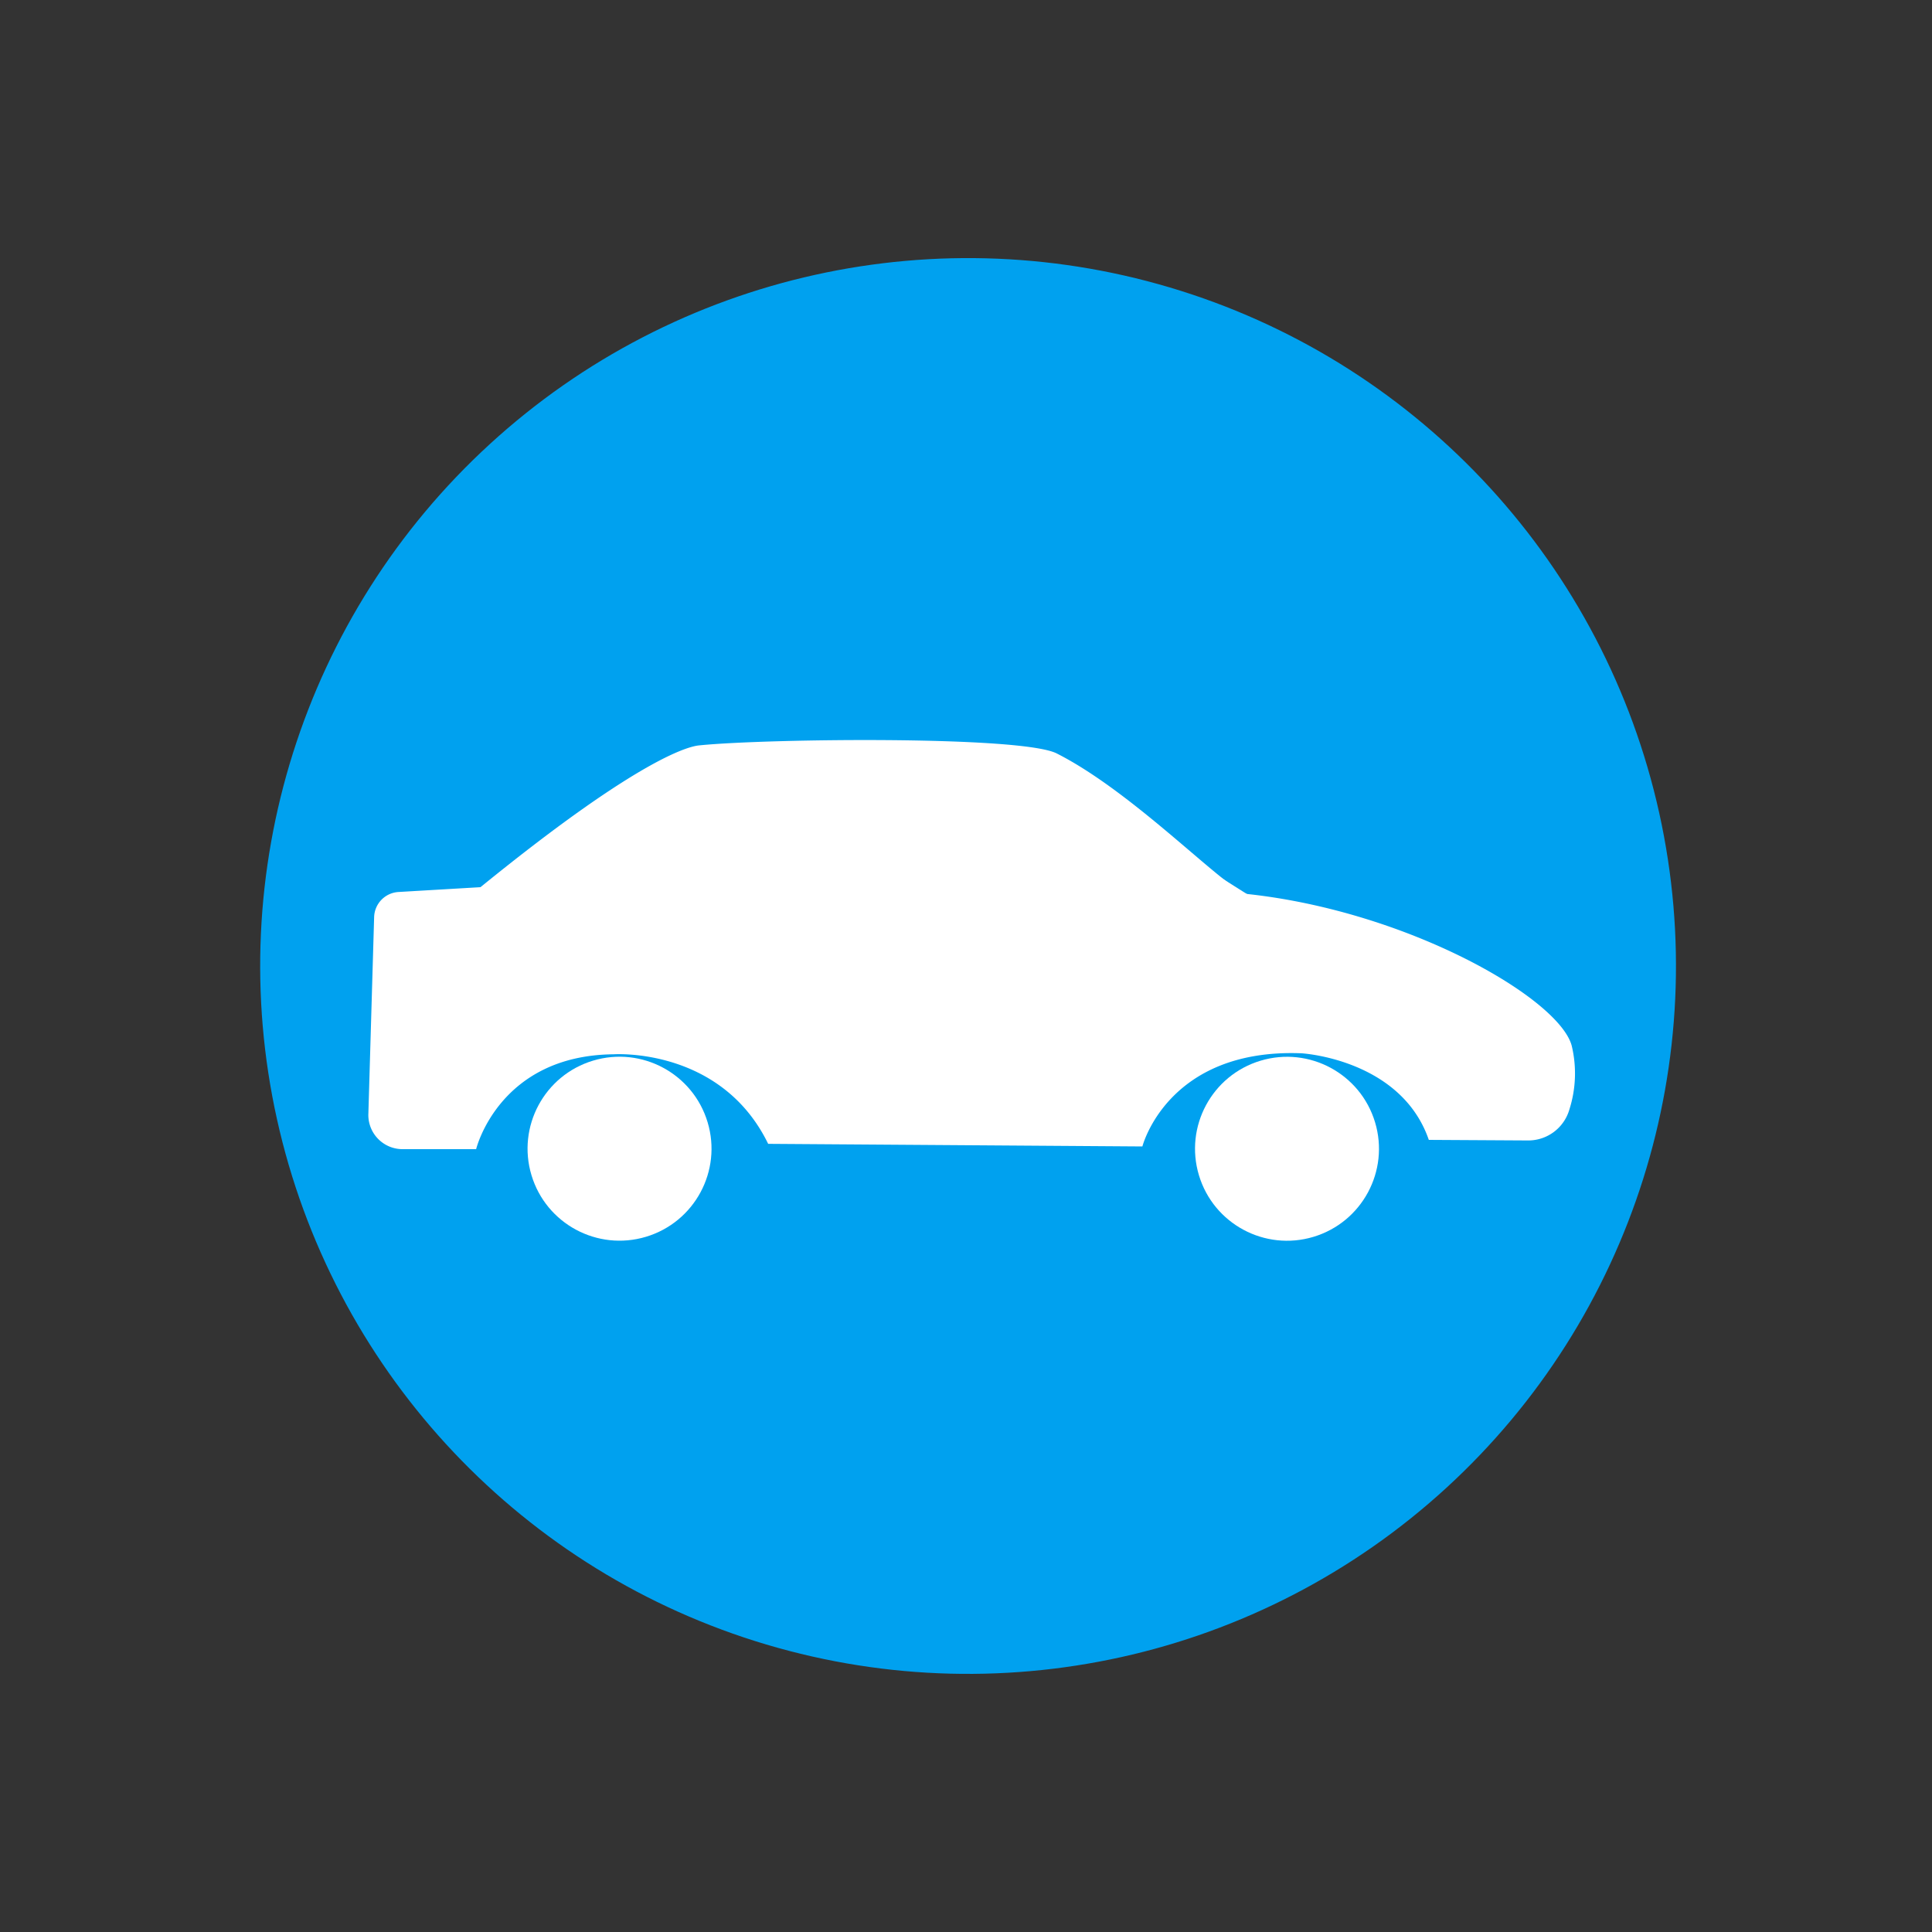
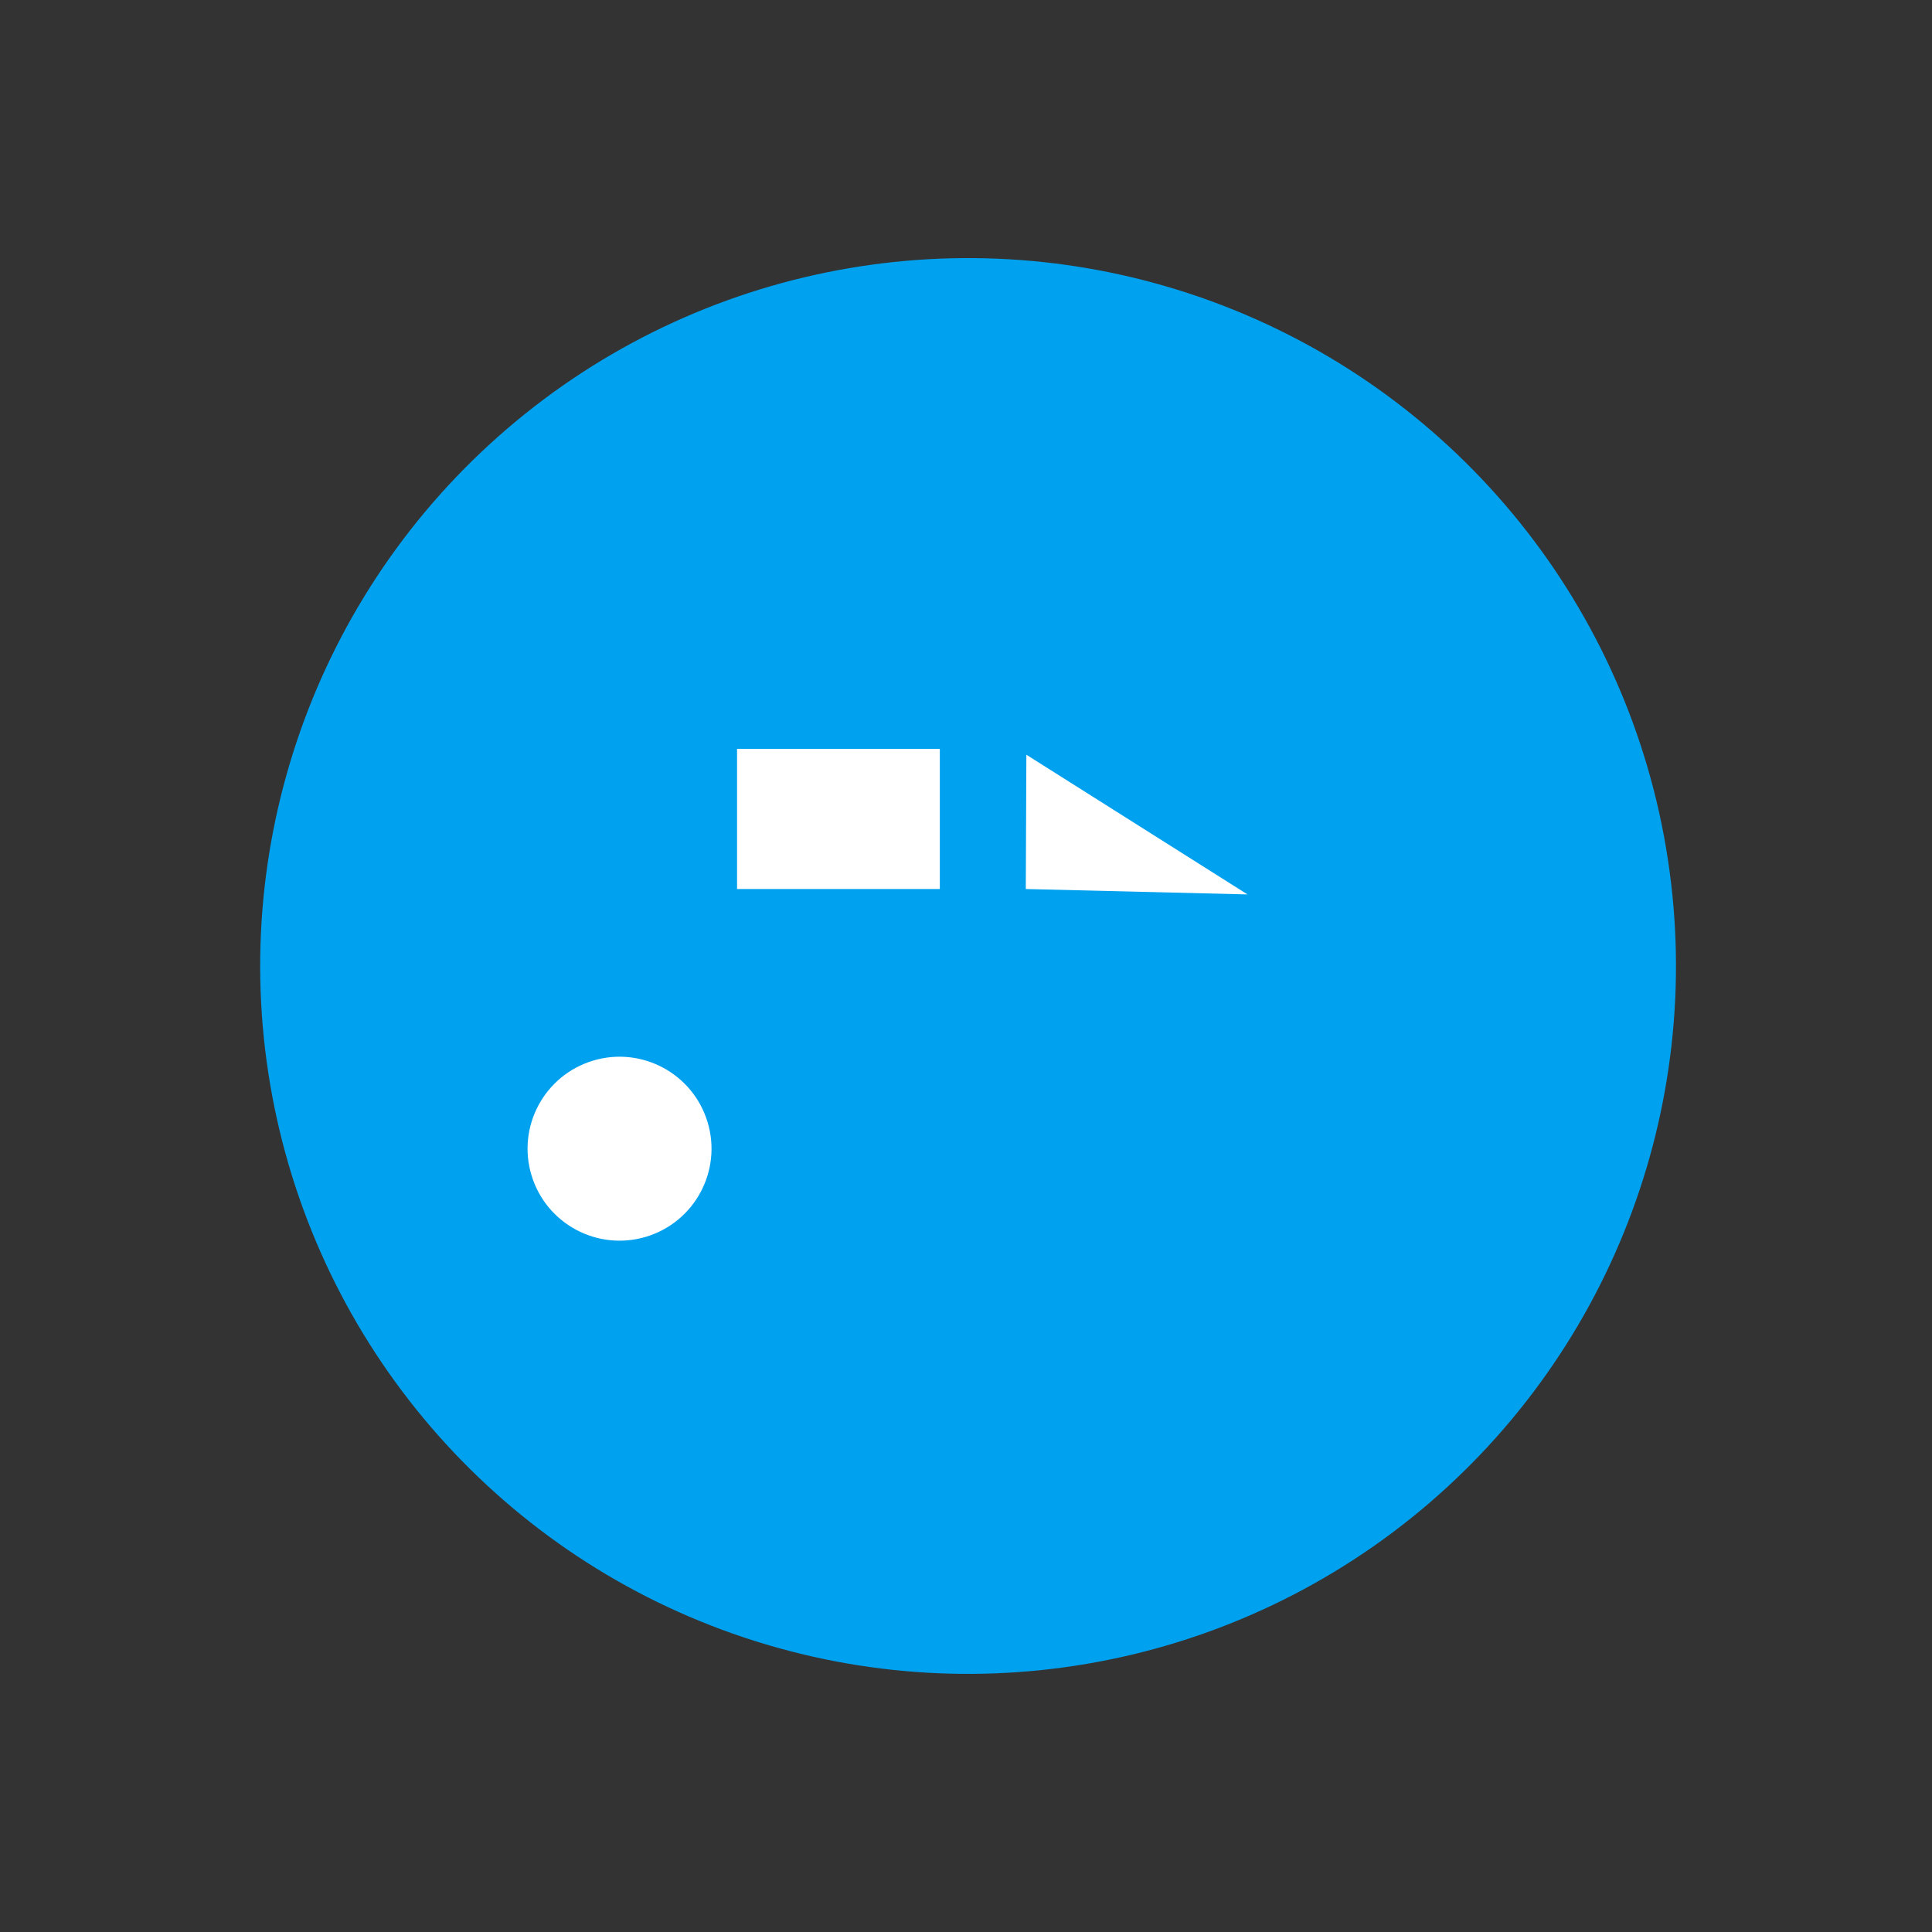
<svg xmlns="http://www.w3.org/2000/svg" id="Layer_1" data-name="Layer 1" viewBox="0 0 200 200">
  <rect x="0" y="0" width="200" height="200" fill="#333333" stroke="none" />
  <defs>
    <style>.cls-1{fill:#00a1ef;}.cls-2{fill:#fff;}.cls-3{fill:none;}</style>
  </defs>
  <circle class="cls-1" cx="100.22" cy="100" r="73.28" transform="translate(-19.26 24.04) rotate(-12.49)" />
  <circle class="cls-2" cx="64.14" cy="118.91" r="9.52" transform="translate(-31.57 23.55) rotate(-16.76)" />
-   <circle class="cls-2" cx="133.23" cy="118.91" r="9.52" transform="translate(-28.63 43.48) rotate(-16.76)" />
-   <path class="cls-2" d="M147.91,118l10.31.06a4.43,4.43,0,0,0,4.24-3.2,12.28,12.28,0,0,0,.24-6.62c-1.34-4.91-16.91-13.89-33.55-15.69C127.09,92.31,117.6,82.15,109.4,78c-3.61-1.85-30-1.55-37-.84-.64.06-5.36.61-22.66,14.68l-8.51.5a2.68,2.68,0,0,0-2.5,2.6l-.6,20.48a3.54,3.54,0,0,0,3.54,3.54h7.62s2.35-9.71,14.23-9.82c0,0,11.11-.78,16,9.27l38.74.27s2.57-10.1,16.3-9.65C134.57,109,145,109.56,147.91,118Z" />
  <polyline class="cls-2" points="106.25 78.13 106.19 92.03 129.14 92.59" />
  <polyline class="cls-3" points="48.39 91.81 67.44 91.81 67.5 79.31" />
  <rect class="cls-2" x="76.3" y="77.52" width="20.99" height="14.51" />
</svg>